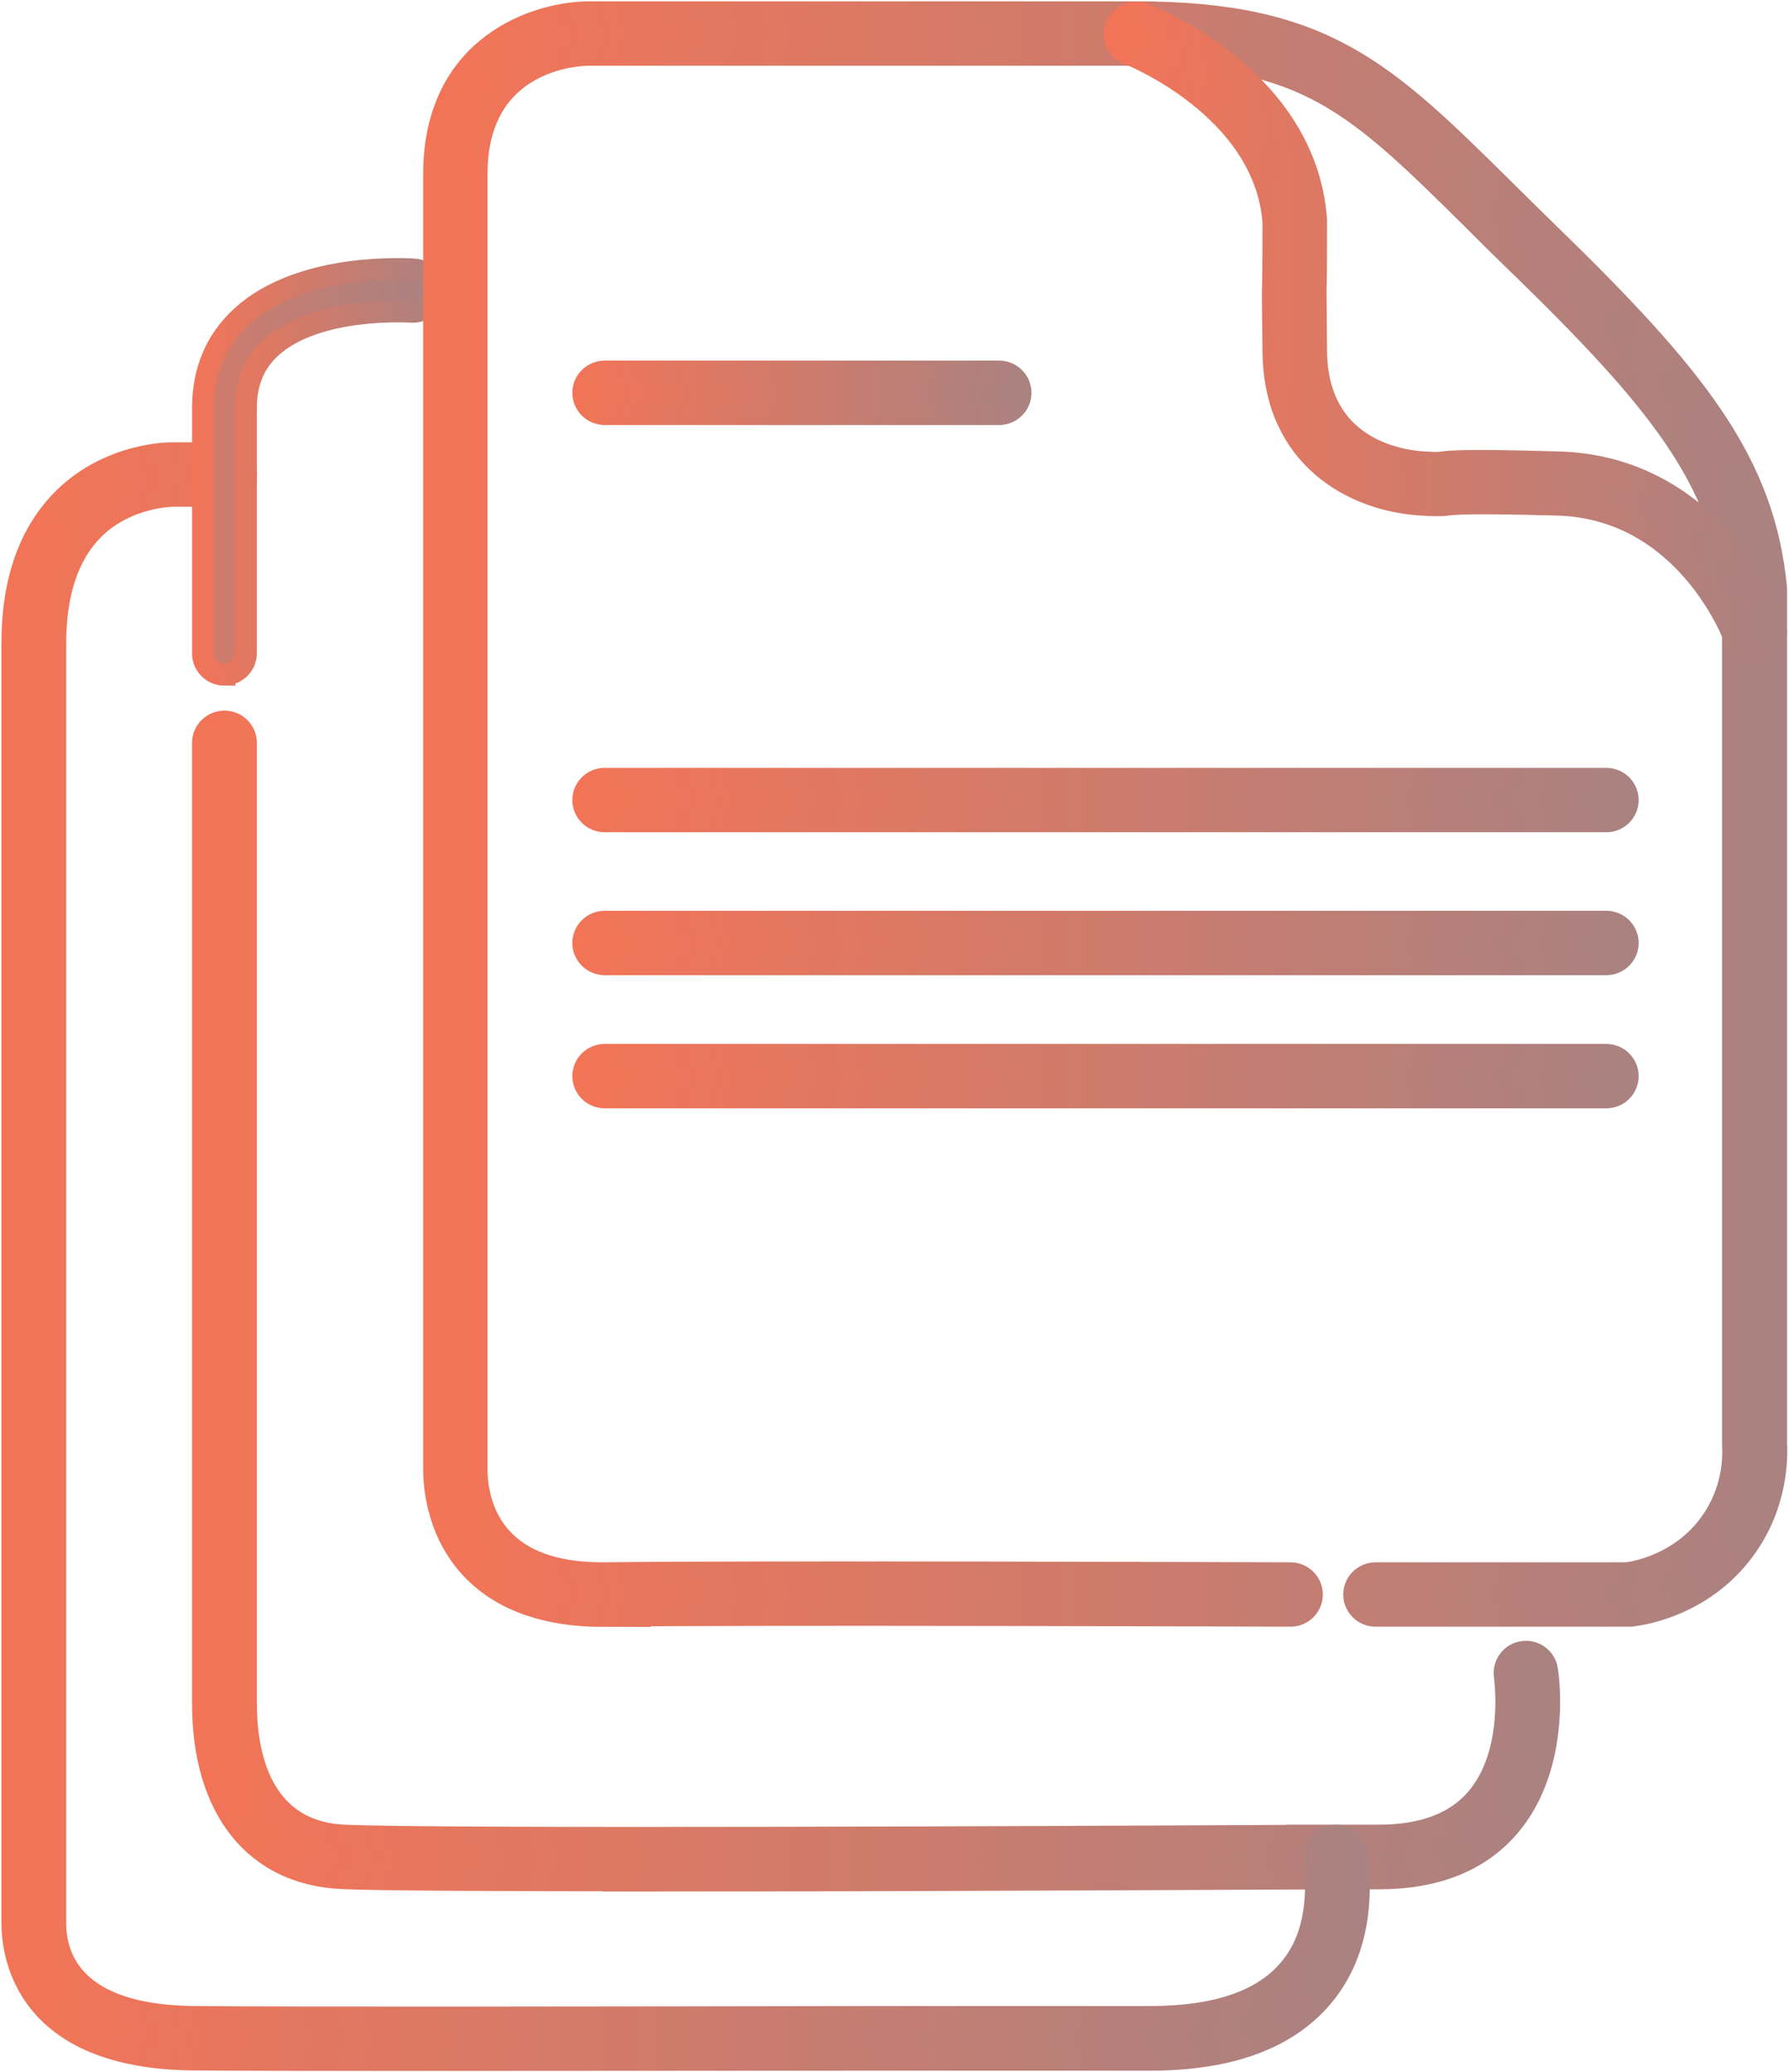
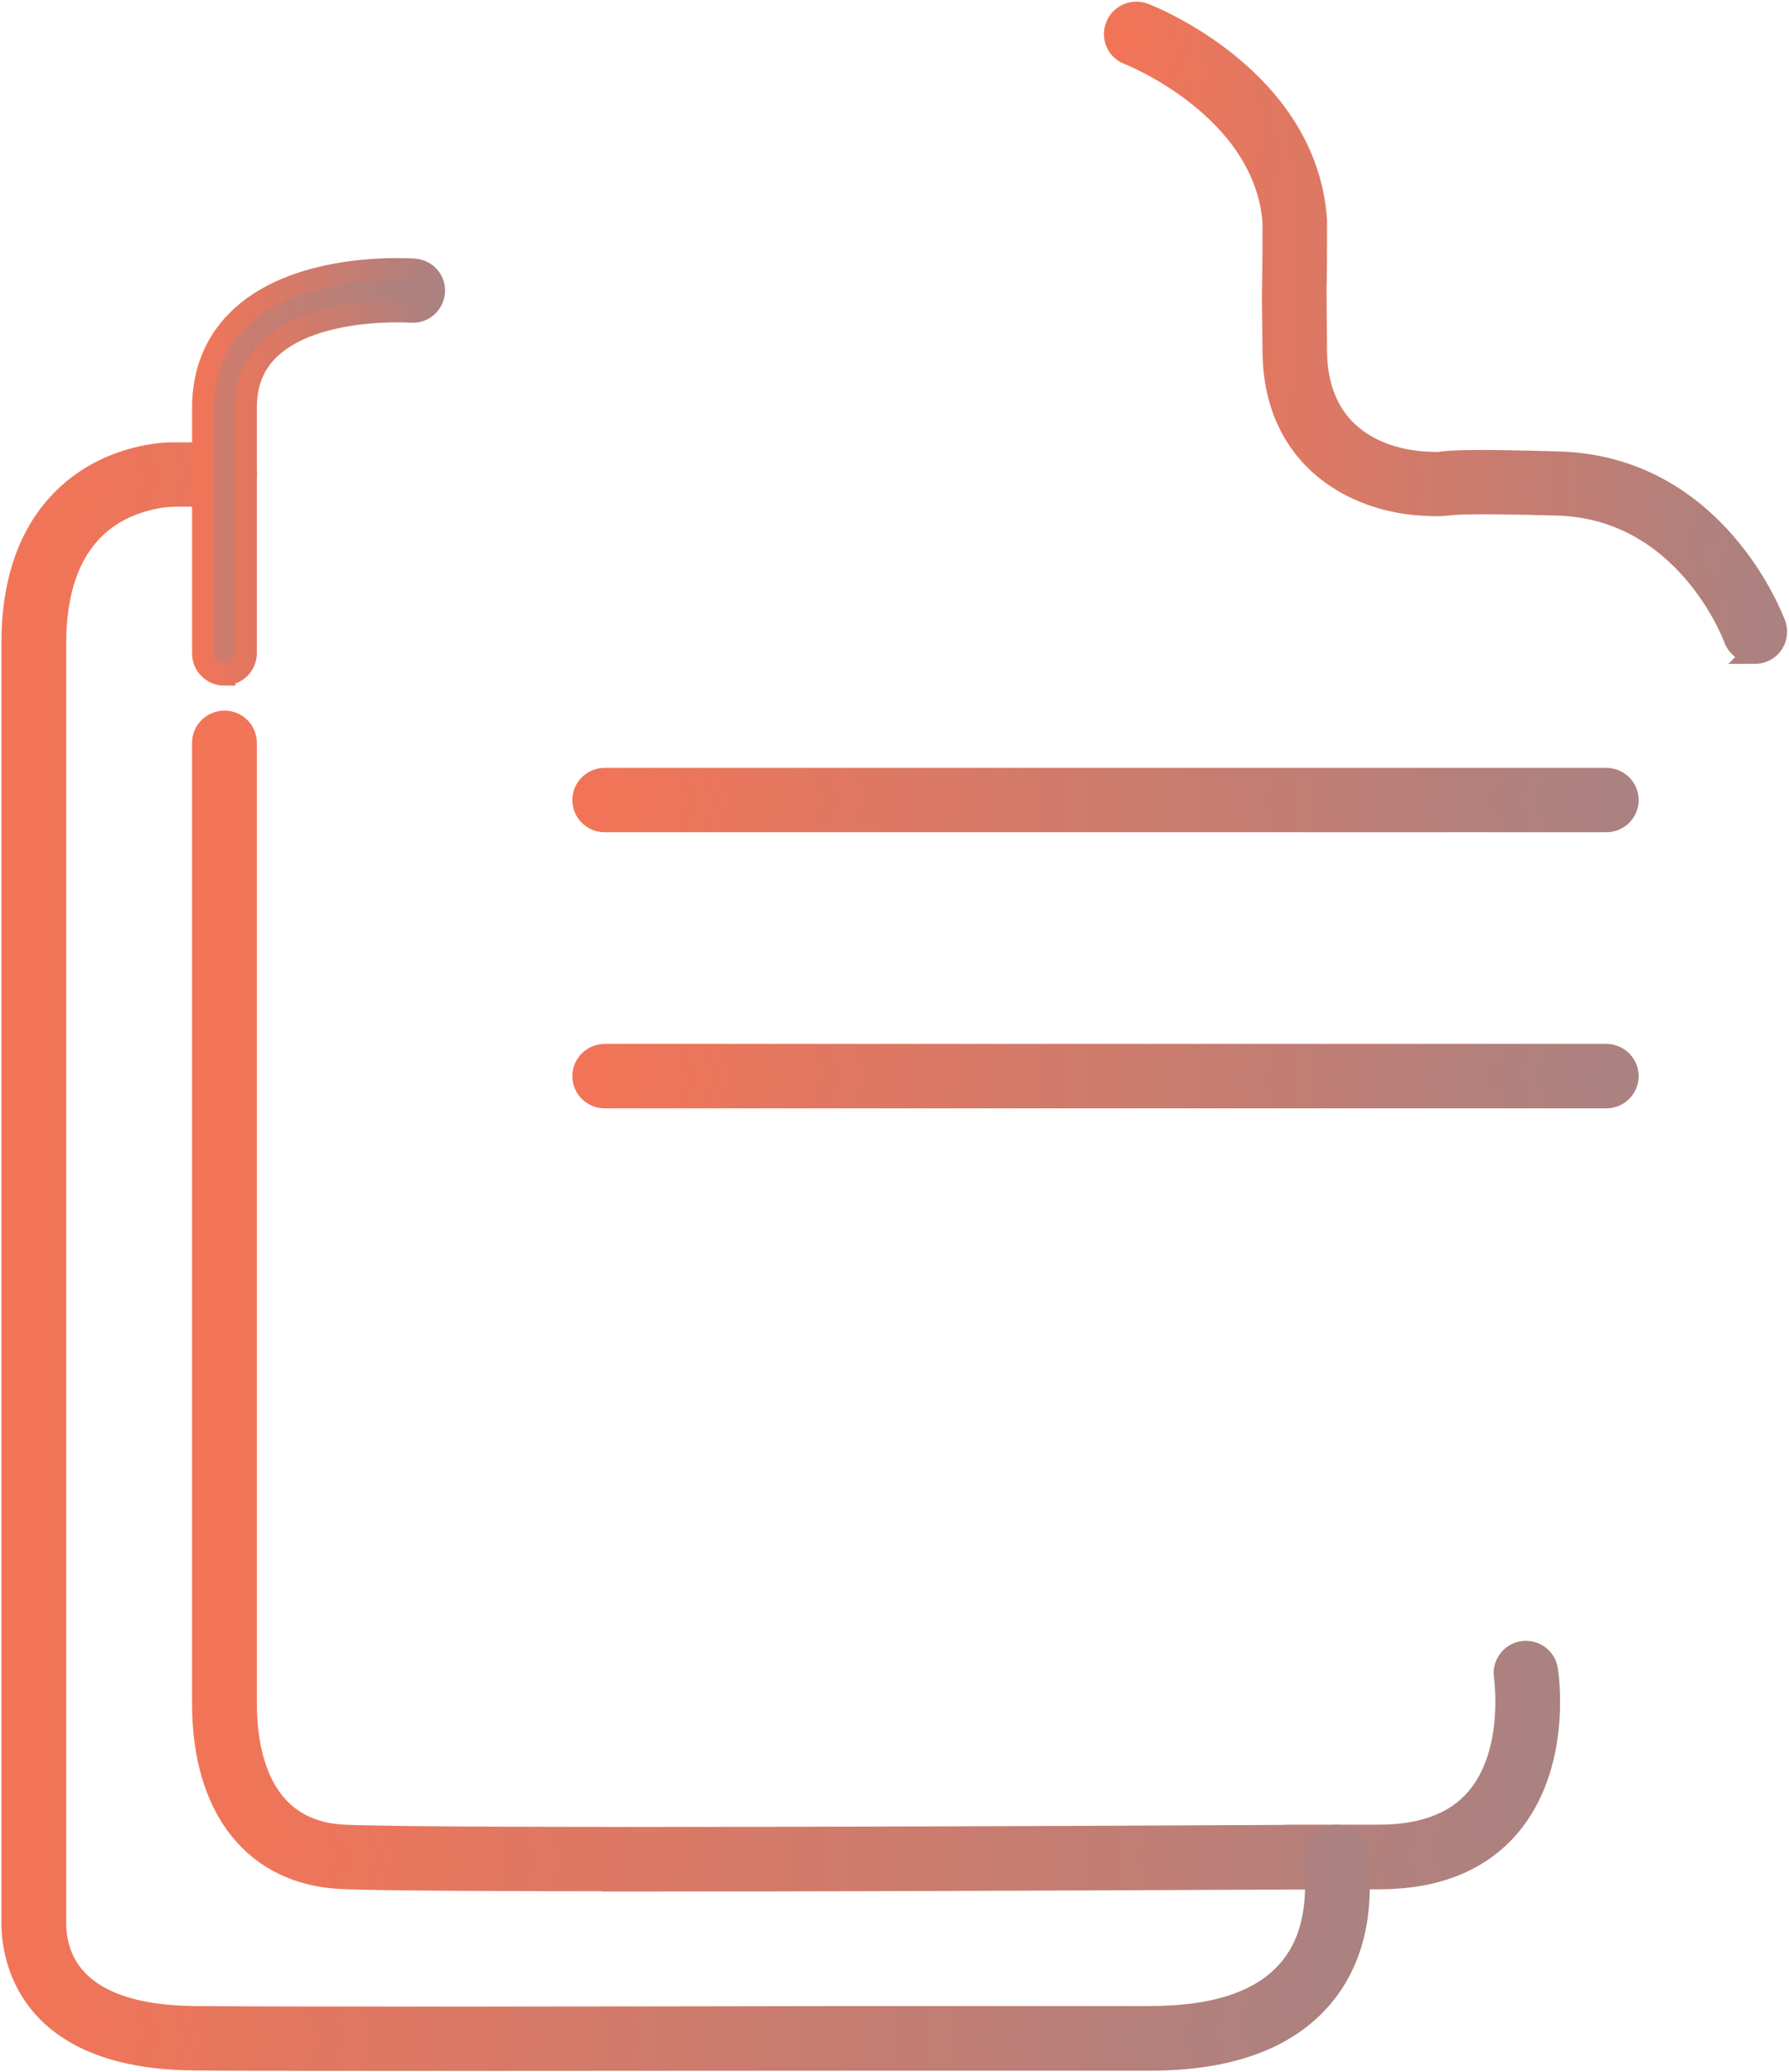
<svg xmlns="http://www.w3.org/2000/svg" width="82" height="95" viewBox="0 0 82 95" fill="none">
  <g clip-path="url(#clip0_150_16)">
    <path d="M29.835 86.204C23.055 86.204 17.407 86.181 15.676 86.103C11.68 85.923 9.303 82.927 9.303 78.103V34.053C9.303 33.514 9.745 33.077 10.288 33.077C10.831 33.077 11.273 33.514 11.273 34.053V78.091C11.273 80.279 11.861 83.96 15.766 84.15C20.056 84.352 50.151 84.206 58.854 84.162C58.911 84.162 58.956 84.15 59.013 84.15H63.212C65.204 84.15 66.709 83.589 67.671 82.467C69.493 80.358 68.973 76.88 68.973 76.846C68.894 76.319 69.256 75.814 69.788 75.735C70.32 75.645 70.829 76.016 70.908 76.543C70.942 76.723 71.576 80.919 69.165 83.735C67.807 85.317 65.804 86.114 63.2 86.114H61.197C60.088 86.114 42.873 86.215 29.812 86.215L29.835 86.204Z" fill="url(#paint0_linear_150_16)" stroke="url(#paint1_linear_150_16)" stroke-miterlimit="10" />
    <path d="M20.769 94.439C15.427 94.439 10.99 94.439 8.862 94.417C1.154 94.349 0.566 89.615 0.566 88.167V29.486C0.566 26.603 1.37 24.37 2.954 22.822C5.082 20.746 7.843 20.768 7.957 20.78H10.3C10.843 20.78 11.284 21.217 11.284 21.756C11.284 22.294 10.843 22.732 10.3 22.732H7.934C7.934 22.732 5.84 22.732 4.312 24.235C3.135 25.391 2.535 27.164 2.535 29.486V88.167C2.535 89.749 3.361 92.408 8.885 92.464C13.355 92.509 28.092 92.487 39.942 92.464C45.012 92.464 49.596 92.464 52.72 92.464C55.844 92.464 57.994 91.69 59.194 90.164C60.133 88.986 60.484 87.326 60.246 85.239C60.19 84.7 60.575 84.218 61.118 84.162C61.661 84.094 62.148 84.487 62.205 85.026C62.499 87.64 62.012 89.772 60.745 91.376C59.137 93.407 56.444 94.428 52.72 94.428C49.608 94.428 45.024 94.428 39.942 94.428C33.717 94.428 26.688 94.439 20.78 94.439H20.769Z" fill="url(#paint2_linear_150_16)" stroke="url(#paint3_linear_150_16)" stroke-miterlimit="10" />
    <path d="M10.288 30.934C9.745 30.934 9.303 30.496 9.303 29.957V18.715C9.303 17.009 9.892 15.596 11.069 14.519C13.808 11.994 18.777 12.342 18.992 12.353C19.535 12.398 19.942 12.858 19.897 13.397C19.852 13.935 19.388 14.339 18.845 14.294C18.799 14.294 14.51 14.002 12.405 15.944C11.646 16.639 11.273 17.548 11.273 18.704V29.946C11.273 30.485 10.831 30.922 10.288 30.922V30.934Z" fill="url(#paint4_linear_150_16)" stroke="url(#paint5_linear_150_16)" stroke-miterlimit="10" />
-     <path d="M27.662 74.086C25.126 74.086 23.146 73.413 21.788 72.089C20.09 70.428 19.897 68.24 19.897 67.376V7.977C19.897 2.109 24.56 0.561 27.028 0.561H52.075C60.711 0.561 63.461 3.288 68.95 8.707C69.573 9.324 70.24 9.986 70.954 10.681C77.744 17.279 80.868 21.195 81.412 26.984C81.412 27.018 81.412 27.04 81.412 27.074V66.165C81.457 67.073 81.377 69.317 79.714 71.348C77.982 73.458 75.673 73.963 74.756 74.075C74.711 74.075 74.677 74.075 74.632 74.075H63.053C62.51 74.075 62.069 73.637 62.069 73.099C62.069 72.56 62.51 72.122 63.053 72.122H74.564C75.153 72.044 76.895 71.662 78.174 70.114C79.431 68.588 79.476 66.905 79.431 66.243C79.431 66.221 79.431 66.209 79.431 66.187V27.119C78.933 21.969 75.979 18.311 69.561 12.073C68.837 11.377 68.169 10.715 67.547 10.087C62.125 4.724 59.873 2.513 52.052 2.513H27.005C26.485 2.513 21.844 2.704 21.844 7.977V67.365C21.844 67.982 21.969 69.542 23.146 70.686C24.153 71.674 25.726 72.156 27.82 72.122C33.728 72.033 58.9 72.122 59.149 72.122C59.692 72.122 60.133 72.56 60.133 73.099C60.133 73.637 59.692 74.075 59.149 74.075C58.9 74.075 33.739 73.985 27.854 74.075C27.786 74.075 27.707 74.075 27.639 74.075L27.662 74.086Z" fill="url(#paint6_linear_150_16)" stroke="url(#paint7_linear_150_16)" stroke-miterlimit="10" />
    <path d="M80.438 29.924C80.031 29.924 79.657 29.677 79.51 29.284C79.419 29.037 77.224 23.293 71.372 23.136C67.298 23.023 66.664 23.102 66.358 23.136C66.053 23.169 65.86 23.181 65.136 23.136C62.046 22.945 58.424 20.993 58.368 16.146C58.334 13.554 58.334 13.486 58.345 13.172C58.345 12.925 58.368 12.522 58.368 10.199C57.983 4.948 51.792 2.491 51.724 2.468C51.215 2.278 50.966 1.705 51.169 1.201C51.362 0.696 51.939 0.449 52.437 0.64C52.743 0.752 59.873 3.579 60.326 10.087C60.326 10.109 60.326 10.132 60.326 10.154C60.326 12.544 60.315 12.97 60.303 13.228C60.303 13.498 60.303 13.576 60.326 16.123C60.382 20.544 64.106 21.127 65.249 21.195C65.872 21.228 65.951 21.228 66.121 21.195C66.528 21.15 67.207 21.071 71.418 21.195C78.627 21.385 81.242 28.331 81.355 28.634C81.536 29.138 81.276 29.699 80.766 29.879C80.653 29.924 80.54 29.935 80.427 29.935L80.438 29.924Z" fill="url(#paint8_linear_150_16)" stroke="url(#paint9_linear_150_16)" stroke-miterlimit="10" />
    <path d="M73.625 37.654H27.718C27.175 37.654 26.733 37.217 26.733 36.678C26.733 36.14 27.175 35.702 27.718 35.702H73.625C74.168 35.702 74.609 36.14 74.609 36.678C74.609 37.217 74.168 37.654 73.625 37.654Z" fill="url(#paint10_linear_150_16)" stroke="url(#paint11_linear_150_16)" stroke-miterlimit="10" />
-     <path d="M73.625 44.207H27.718C27.175 44.207 26.733 43.769 26.733 43.23C26.733 42.692 27.175 42.254 27.718 42.254H73.625C74.168 42.254 74.609 42.692 74.609 43.23C74.609 43.769 74.168 44.207 73.625 44.207Z" fill="url(#paint12_linear_150_16)" stroke="url(#paint13_linear_150_16)" stroke-miterlimit="10" />
    <path d="M73.625 50.311H27.718C27.175 50.311 26.733 49.873 26.733 49.334C26.733 48.796 27.175 48.358 27.718 48.358H73.625C74.168 48.358 74.609 48.796 74.609 49.334C74.609 49.873 74.168 50.311 73.625 50.311Z" fill="url(#paint14_linear_150_16)" stroke="url(#paint15_linear_150_16)" stroke-miterlimit="10" />
-     <path d="M45.793 18.985H27.718C27.175 18.985 26.733 18.547 26.733 18.008C26.733 17.47 27.175 17.032 27.718 17.032H45.793C46.337 17.032 46.778 17.47 46.778 18.008C46.778 18.547 46.337 18.985 45.793 18.985Z" fill="url(#paint16_linear_150_16)" stroke="url(#paint17_linear_150_16)" stroke-miterlimit="10" />
  </g>
  <defs>
    <linearGradient id="paint0_linear_150_16" x1="9.315" y1="59.646" x2="71.033" y2="59.646" gradientUnits="userSpaceOnUse">
      <stop stop-color="#F37457" />
      <stop offset="1" stop-color="#A98281" />
    </linearGradient>
    <linearGradient id="paint1_linear_150_16" x1="8.749" y1="8.0197e-06" x2="71.599" y2="8.0197e-06" gradientUnits="userSpaceOnUse">
      <stop stop-color="#F37457" />
      <stop offset="1" stop-color="#A98281" />
    </linearGradient>
    <linearGradient id="paint2_linear_150_16" x1="0.566" y1="57.615" x2="62.284" y2="57.615" gradientUnits="userSpaceOnUse">
      <stop stop-color="#F37457" />
      <stop offset="1" stop-color="#A98281" />
    </linearGradient>
    <linearGradient id="paint3_linear_150_16" x1="1.04125e-05" y1="57.615" x2="62.85" y2="57.615" gradientUnits="userSpaceOnUse">
      <stop stop-color="#F37457" />
      <stop offset="1" stop-color="#A98281" />
    </linearGradient>
    <linearGradient id="paint4_linear_150_16" x1="-5.17046e-05" y1="21.632" x2="19.909" y2="21.632" gradientUnits="userSpaceOnUse">
      <stop stop-color="#F37457" />
      <stop offset="1" stop-color="#A98281" />
    </linearGradient>
    <linearGradient id="paint5_linear_150_16" x1="8.749" y1="21.632" x2="20.474" y2="21.632" gradientUnits="userSpaceOnUse">
      <stop stop-color="#F37457" />
      <stop offset="1" stop-color="#A98281" />
    </linearGradient>
    <linearGradient id="paint6_linear_150_16" x1="19.909" y1="37.318" x2="81.434" y2="37.318" gradientUnits="userSpaceOnUse">
      <stop stop-color="#F37457" />
      <stop offset="1" stop-color="#A98281" />
    </linearGradient>
    <linearGradient id="paint7_linear_150_16" x1="19.343" y1="37.318" x2="82" y2="37.318" gradientUnits="userSpaceOnUse">
      <stop stop-color="#F37457" />
      <stop offset="1" stop-color="#A98281" />
    </linearGradient>
    <linearGradient id="paint8_linear_150_16" x1="51.102" y1="15.237" x2="81.423" y2="15.237" gradientUnits="userSpaceOnUse">
      <stop stop-color="#F37457" />
      <stop offset="1" stop-color="#A98281" />
    </linearGradient>
    <linearGradient id="paint9_linear_150_16" x1="50.536" y1="15.237" x2="81.989" y2="15.237" gradientUnits="userSpaceOnUse">
      <stop stop-color="#F37457" />
      <stop offset="1" stop-color="#A98281" />
    </linearGradient>
    <linearGradient id="paint10_linear_150_16" x1="26.733" y1="36.678" x2="74.609" y2="36.678" gradientUnits="userSpaceOnUse">
      <stop stop-color="#F37457" />
      <stop offset="1" stop-color="#A98281" />
    </linearGradient>
    <linearGradient id="paint11_linear_150_16" x1="26.168" y1="36.678" x2="75.175" y2="36.678" gradientUnits="userSpaceOnUse">
      <stop stop-color="#F37457" />
      <stop offset="1" stop-color="#A98281" />
    </linearGradient>
    <linearGradient id="paint12_linear_150_16" x1="26.733" y1="43.23" x2="74.609" y2="43.23" gradientUnits="userSpaceOnUse">
      <stop stop-color="#F37457" />
      <stop offset="1" stop-color="#A98281" />
    </linearGradient>
    <linearGradient id="paint13_linear_150_16" x1="26.168" y1="43.23" x2="75.175" y2="43.23" gradientUnits="userSpaceOnUse">
      <stop stop-color="#F37457" />
      <stop offset="1" stop-color="#A98281" />
    </linearGradient>
    <linearGradient id="paint14_linear_150_16" x1="26.733" y1="49.334" x2="74.609" y2="49.334" gradientUnits="userSpaceOnUse">
      <stop stop-color="#F37457" />
      <stop offset="1" stop-color="#A98281" />
    </linearGradient>
    <linearGradient id="paint15_linear_150_16" x1="26.168" y1="49.334" x2="75.175" y2="49.334" gradientUnits="userSpaceOnUse">
      <stop stop-color="#F37457" />
      <stop offset="1" stop-color="#A98281" />
    </linearGradient>
    <linearGradient id="paint16_linear_150_16" x1="26.733" y1="18.008" x2="46.778" y2="18.008" gradientUnits="userSpaceOnUse">
      <stop stop-color="#F37457" />
      <stop offset="1" stop-color="#A98281" />
    </linearGradient>
    <linearGradient id="paint17_linear_150_16" x1="26.168" y1="18.008" x2="47.344" y2="18.008" gradientUnits="userSpaceOnUse">
      <stop stop-color="#F37457" />
      <stop offset="1" stop-color="#A98281" />
    </linearGradient>
    <clipPath id="clip0_150_16">
      <rect width="82" height="95" fill="white" />
    </clipPath>
  </defs>
</svg>